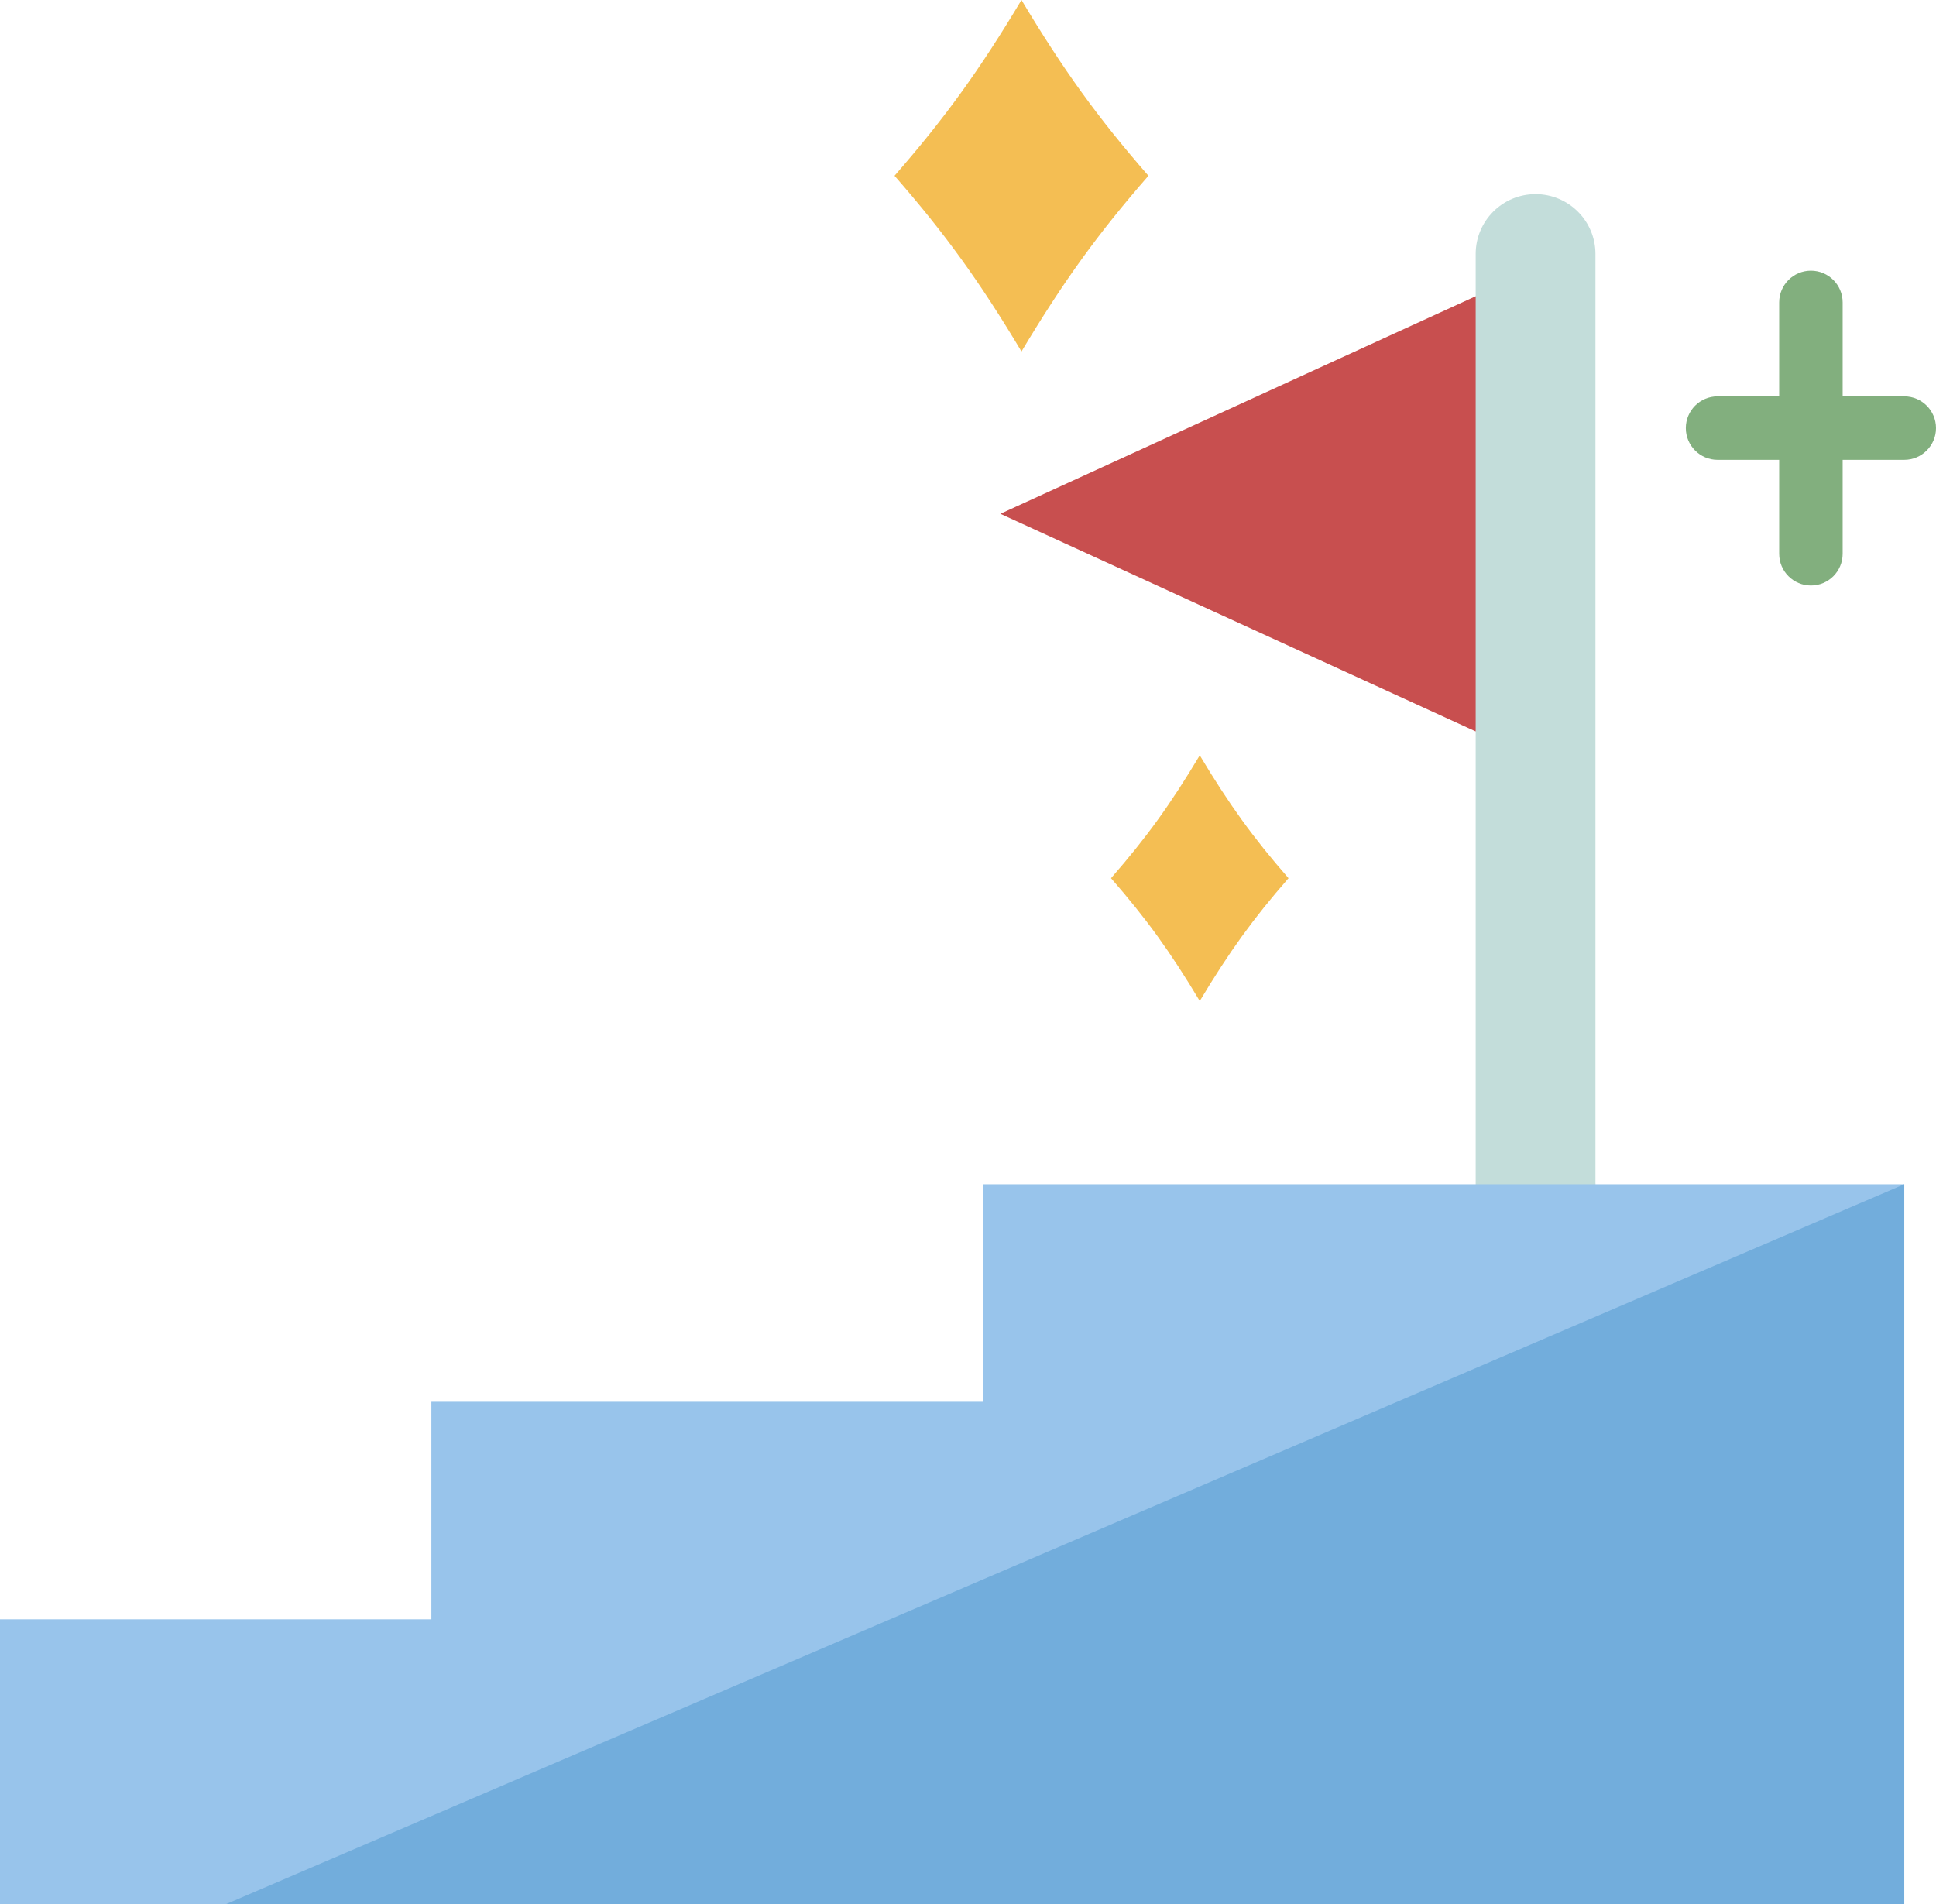
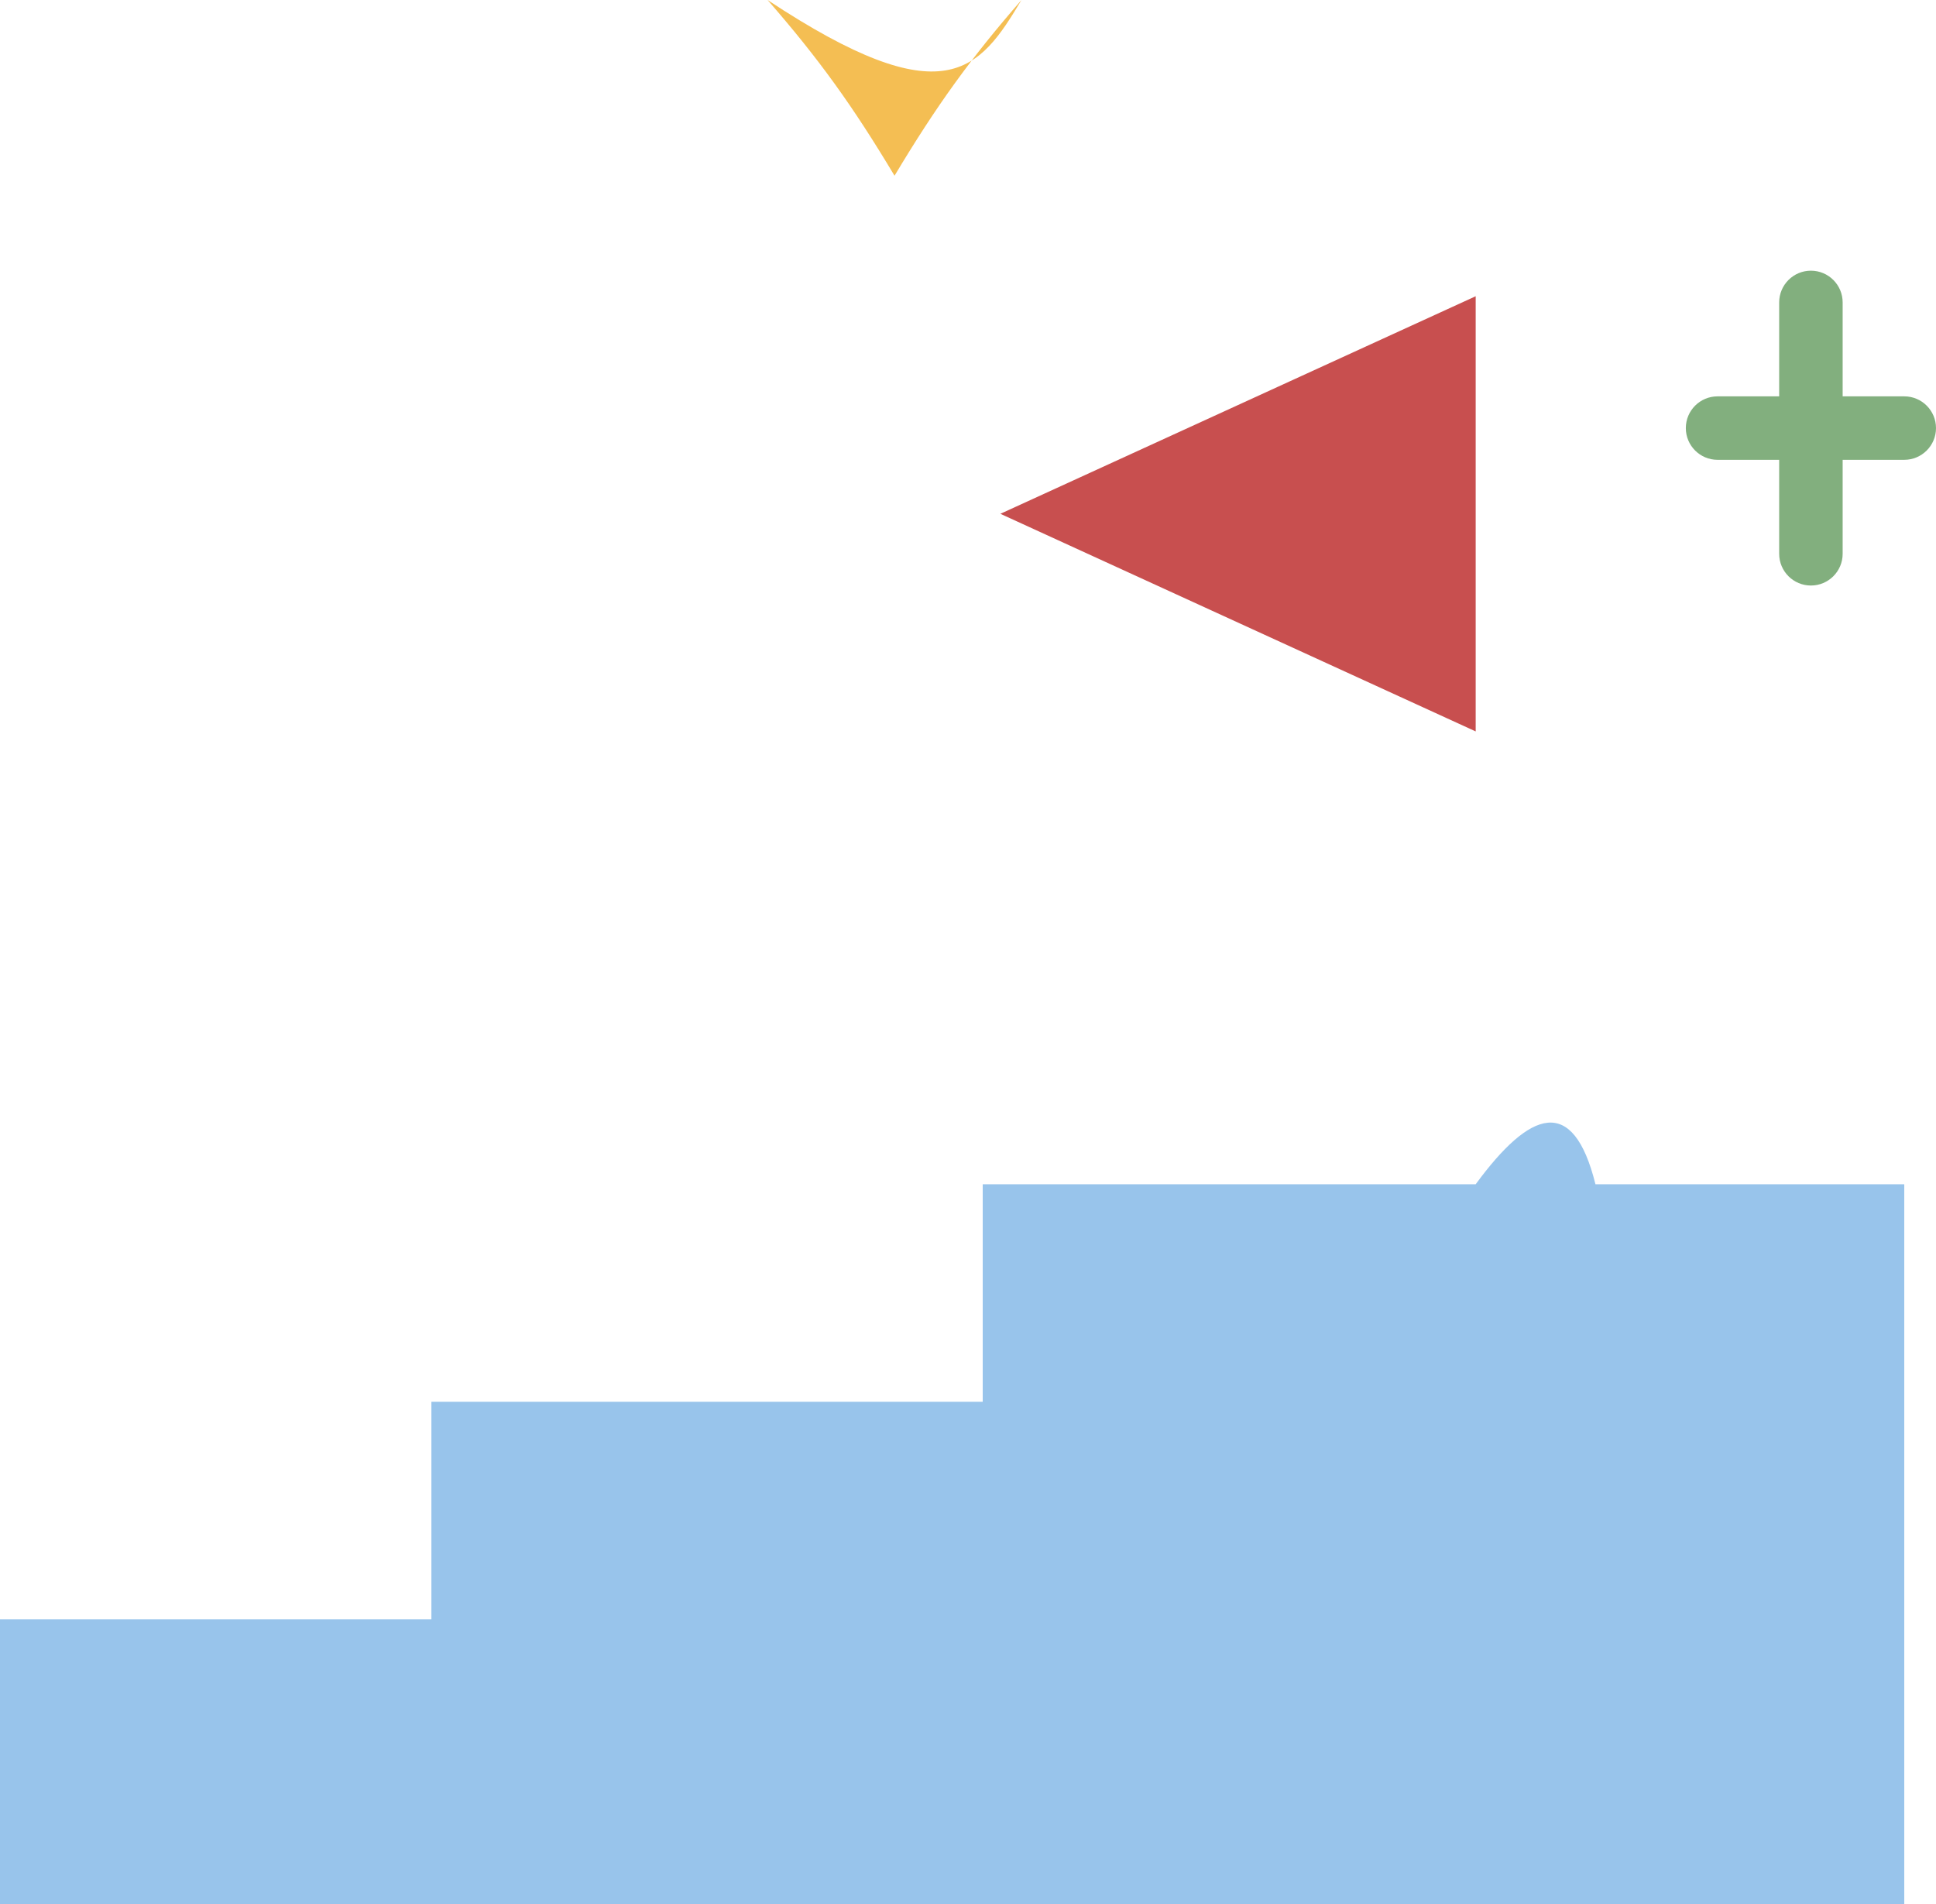
<svg xmlns="http://www.w3.org/2000/svg" height="480.0" preserveAspectRatio="xMidYMid meet" version="1.0" viewBox="0.0 0.0 488.0 480.0" width="488.0" zoomAndPan="magnify">
  <g>
    <g id="change1_1">
      <path d="M480,298.55V480H0v-71.77h108.74v-54.84h138.97v-54.84h124.26c13.7-18.67,24.55-22.69,30.19,0H480z" fill="#98c4eb" />
    </g>
    <g id="change2_1">
-       <path d="M57.03 480L480 480 480 298.55z" fill="#72addc" />
-     </g>
+       </g>
    <g id="change3_1">
-       <path d="M402.16,64.03v234.52h-30.19l0-114.16c-10.289-37.776-11.02-74.432,0-109.71l0-10.65 c0-8.34,6.76-15.09,15.09-15.09c4.17,0,7.94,1.69,10.68,4.42C400.47,56.09,402.16,59.86,402.16,64.03z" fill="#c3ddda" />
-     </g>
+       </g>
    <g id="change4_1">
-       <path d="M257.48,0c10.61,17.72,19.2,29.62,32,44.31c-12.8,14.68-21.39,26.58-32,44.3 c-10.6-17.72-19.2-29.62-32-44.3C238.28,29.62,246.88,17.72,257.48,0z" fill="#f4be53" />
+       <path d="M257.48,0c-12.8,14.68-21.39,26.58-32,44.3 c-10.6-17.72-19.2-29.62-32-44.3C238.28,29.62,246.88,17.72,257.48,0z" fill="#f4be53" />
    </g>
    <g id="change4_2">
-       <path d="M302.42,190.42c7.41,12.39,13.42,20.71,22.37,30.97c-8.95,10.26-14.96,18.58-22.37,30.96 c-7.41-12.38-13.42-20.7-22.37-30.96C289,211.13,295.01,202.81,302.42,190.42z" fill="#f4be53" />
-     </g>
+       </g>
    <g id="change5_1">
      <path d="M371.97 74.68L371.97 184.39 252.16 129.53z" fill="#c84f4f" />
    </g>
    <g id="change6_1">
      <path d="M480,99.92h-15.53V76.24c0-4.418-3.582-8-8-8s-8,3.582-8,8v23.68h-15.53c-4.418,0-8,3.582-8,8 s3.582,8,8,8h15.53v23.69c0,4.418,3.582,8,8,8s8-3.582,8-8v-23.69H480c4.418,0,8-3.582,8-8S484.418,99.92,480,99.92z" fill="#82af7e" />
    </g>
  </g>
</svg>